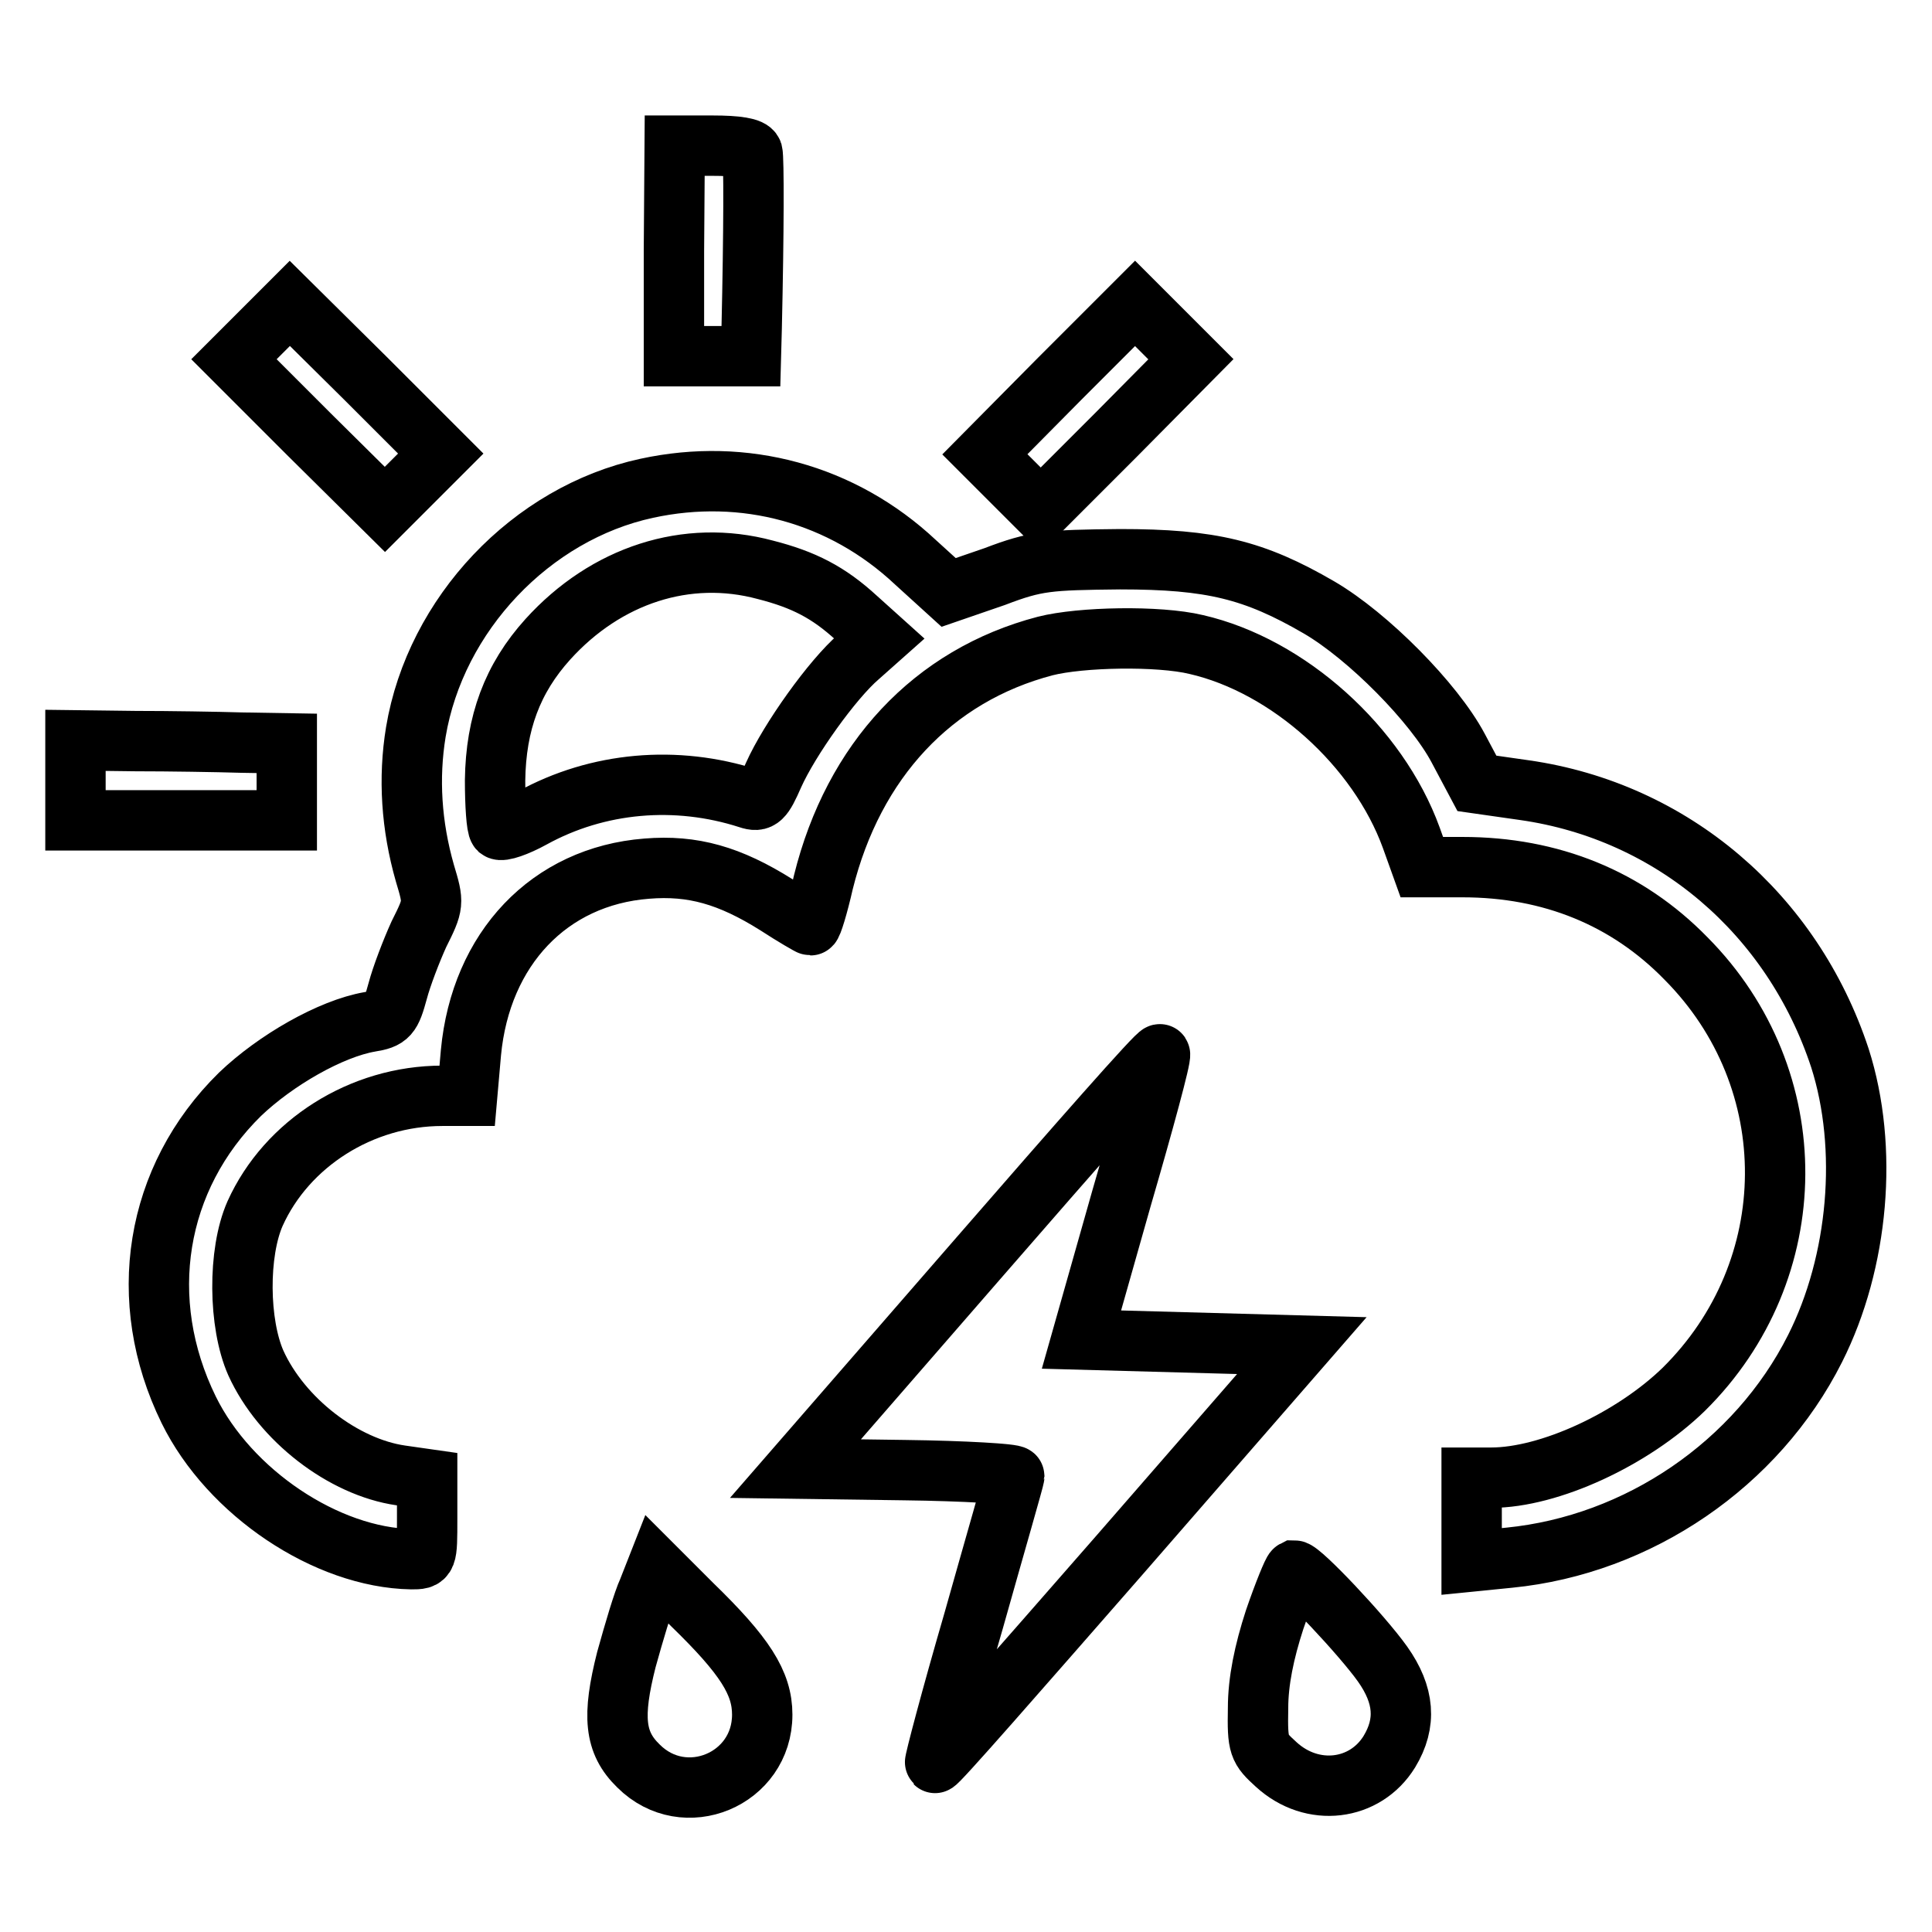
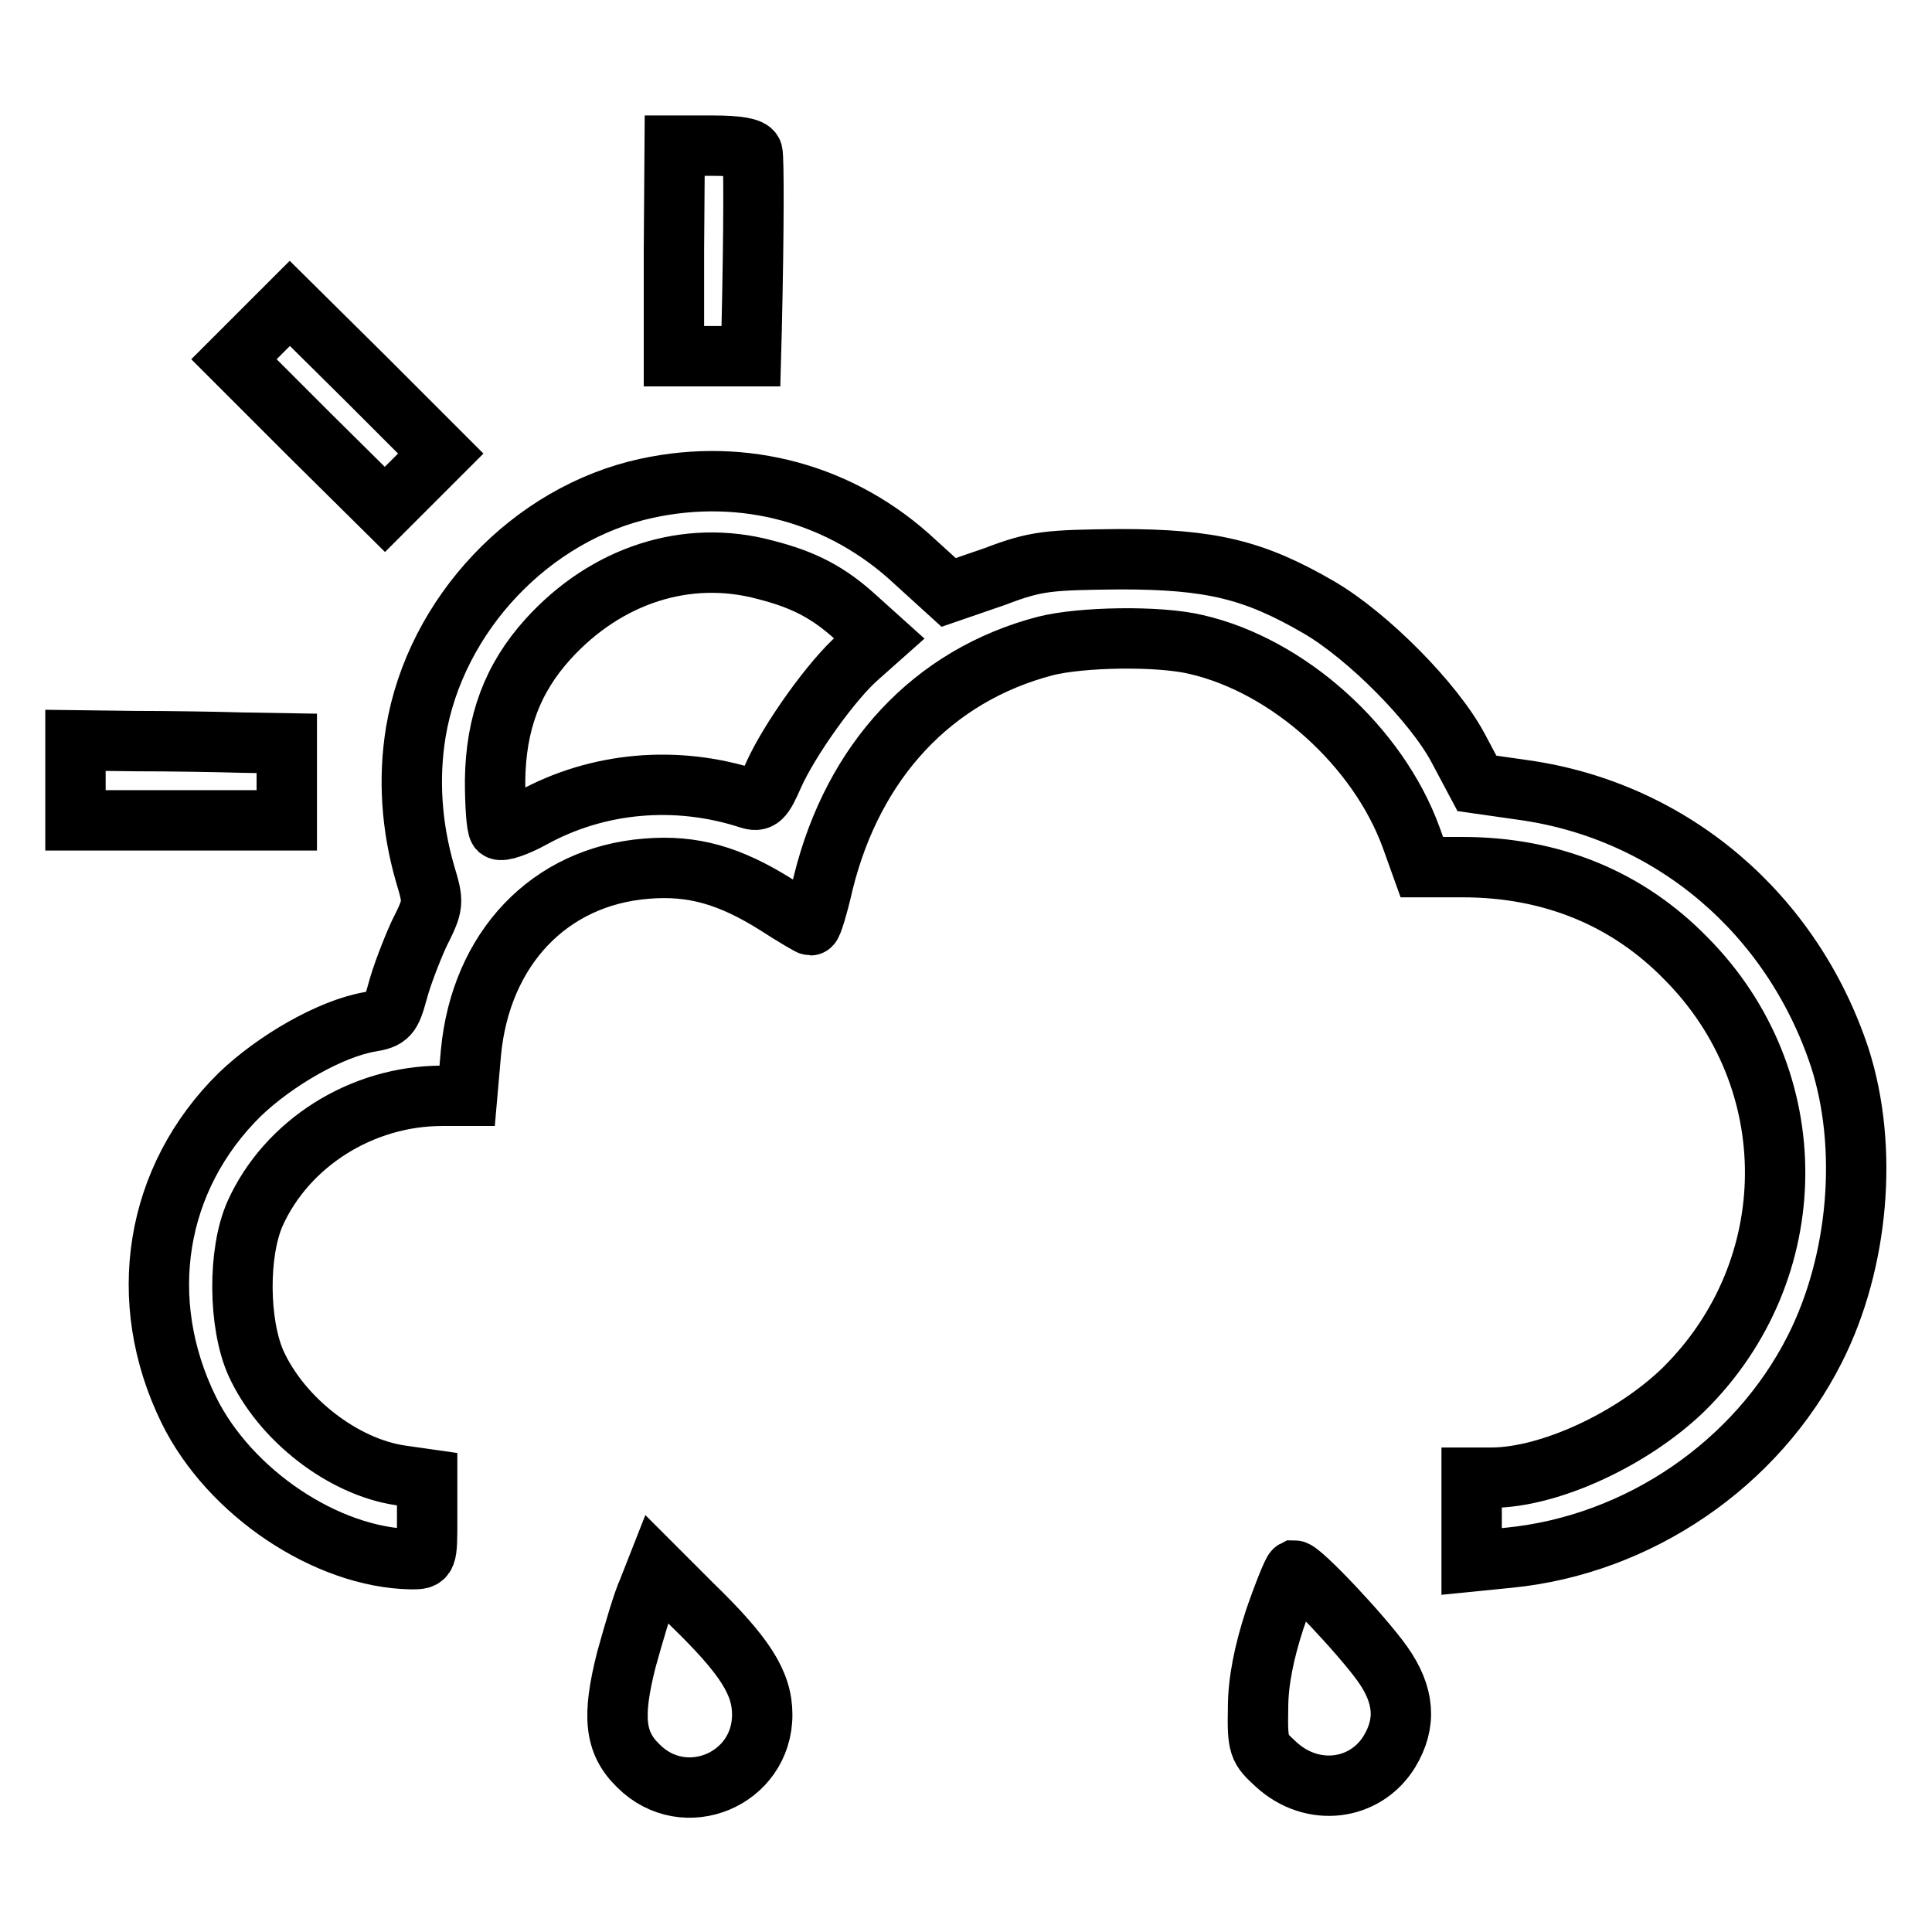
<svg xmlns="http://www.w3.org/2000/svg" version="1.1" x="0px" y="0px" viewBox="0 0 256 256" enable-background="new 0 0 256 256" xml:space="preserve">
  <g>
    <g>
      <g>
        <path stroke-width="8" fill-opacity="0" stroke="#000000" d="M89.3,33.2v14h5.1h5.1l0.1-3.7c0.3-13,0.3-22.5,0.1-23.3c-0.2-0.6-2-0.9-5.3-0.9h-5L89.3,33.2L89.3,33.2z" />
        <path stroke-width="8" fill-opacity="0" stroke="#000000" d="M34.6,44L31,47.6l10,10l10,9.9l3.7-3.7l3.7-3.7l-10-10l-10-9.9L34.6,44z" />
-         <path stroke-width="8" fill-opacity="0" stroke="#000000" d="M140.4,50.2l-9.9,10l3.7,3.7l3.7,3.7l10-10l9.9-10l-3.7-3.7l-3.7-3.7L140.4,50.2z" />
        <path stroke-width="8" fill-opacity="0" stroke="#000000" d="M85.7,64.7c-15.3,3.3-28,16.7-30.6,32.3c-1,6.1-0.6,12.4,1.2,18.7c1.2,4,1.2,4.1-0.8,8.1c-1,2.2-2.3,5.6-2.8,7.5c-0.9,3.3-1.2,3.7-3.7,4.1c-5.2,0.9-12.5,5.1-17.2,9.6c-11.3,11.1-13.9,27.3-6.8,41.8c5.4,11,18.3,19.6,29.5,19.8c2.1,0,2.1,0,2.1-5.4V196l-3.5-0.5c-7.6-1.1-15.8-7.4-19.2-14.9c-2.3-5.2-2.4-14.6-0.1-19.8c4.2-9.3,14.1-15.6,24.8-15.6h3.3l0.5-5.7c1.3-13.8,10.4-23.4,23.3-24.4c6.1-0.5,11,0.9,17.2,4.8c2.3,1.5,4.4,2.7,4.5,2.7c0.2,0,1-2.6,1.7-5.7c4-16.1,14.5-27.4,29.4-31.3c4.7-1.2,15-1.4,20-0.2c12.2,2.8,24.1,13.5,28.5,25.6l1.4,3.9h5.4c11.7,0,21.8,4.1,29.6,12.1c15.9,16,15.7,41.3-0.3,57.1c-6.8,6.6-17.8,11.7-25.5,11.7h-2.6v5.5v5.6l5-0.5c17.1-1.7,32.8-12.4,40.5-27.7c5.8-11.5,7.1-26.6,3.3-38.5c-6.3-19.1-22.2-32.7-41.8-35.5l-6.3-0.9l-2.5-4.7c-3.2-6-11.9-14.8-18.4-18.6c-8.6-5-14.3-6.4-26.4-6.4c-9.5,0.1-11.1,0.2-16.6,2.3l-6.1,2.1l-4.4-4C111.6,65.4,98.6,61.9,85.7,64.7z M101.4,75.5c5.1,1.3,8.4,3,12.1,6.4l3,2.7l-2.7,2.4c-3.5,3-9.2,11-11.3,15.7c-1.4,3.2-1.8,3.6-3.3,3.1c-9.6-3.1-20-2.2-28.7,2.6c-2,1.1-4,1.8-4.4,1.5c-0.3-0.3-0.5-3.3-0.5-6.5c0.1-7.6,2.3-13.5,7-18.7C80.3,76.2,91,72.7,101.4,75.5z" />
-         <path stroke-width="8" fill-opacity="0" stroke="#000000" d="M10,103.4v5.3h14h14v-5.1v-5.1l-6-0.1c-3.3-0.1-9.6-0.2-14-0.2l-8-0.1V103.4z" />
-         <path stroke-width="8" fill-opacity="0" stroke="#000000" d="M129.4,167l-24,27.6l14.5,0.2c7.9,0.1,14.5,0.5,14.5,0.8c0,0.3-2.5,8.9-5.4,19.2c-3,10.3-5.2,18.7-5.1,18.8c0.2,0.2,11.1-12.3,24.4-27.5l24.2-27.8l-14.6-0.4l-14.6-0.4l5.3-18.7c3-10.3,5.3-18.8,5.1-19.1C153.5,139.4,142.7,151.7,129.4,167z" />
+         <path stroke-width="8" fill-opacity="0" stroke="#000000" d="M10,103.4v5.3h14h14v-5.1v-5.1l-6-0.1c-3.3-0.1-9.6-0.2-14-0.2l-8-0.1z" />
        <path stroke-width="8" fill-opacity="0" stroke="#000000" d="M85.9,210.7c-0.7,1.5-1.9,5.6-2.9,9.2c-1.9,7.5-1.6,11,1.6,14.1c6.1,6.1,16.4,1.8,16.4-6.8c0-4.2-2.3-7.8-9.3-14.6l-4.7-4.7L85.9,210.7z" />
        <path stroke-width="8" fill-opacity="0" stroke="#000000" d="M168.9,214.6c-1.4,4.3-2.2,8.2-2.2,11.7c-0.1,5.1,0.1,5.4,2.4,7.5c4.8,4.4,11.8,3.5,15-1.7c2.3-3.8,2-7.5-0.9-11.6c-2.7-3.8-10.8-12.4-11.7-12.4C171.3,208.2,170.1,211.1,168.9,214.6z" />
      </g>
    </g>
  </g>
</svg>